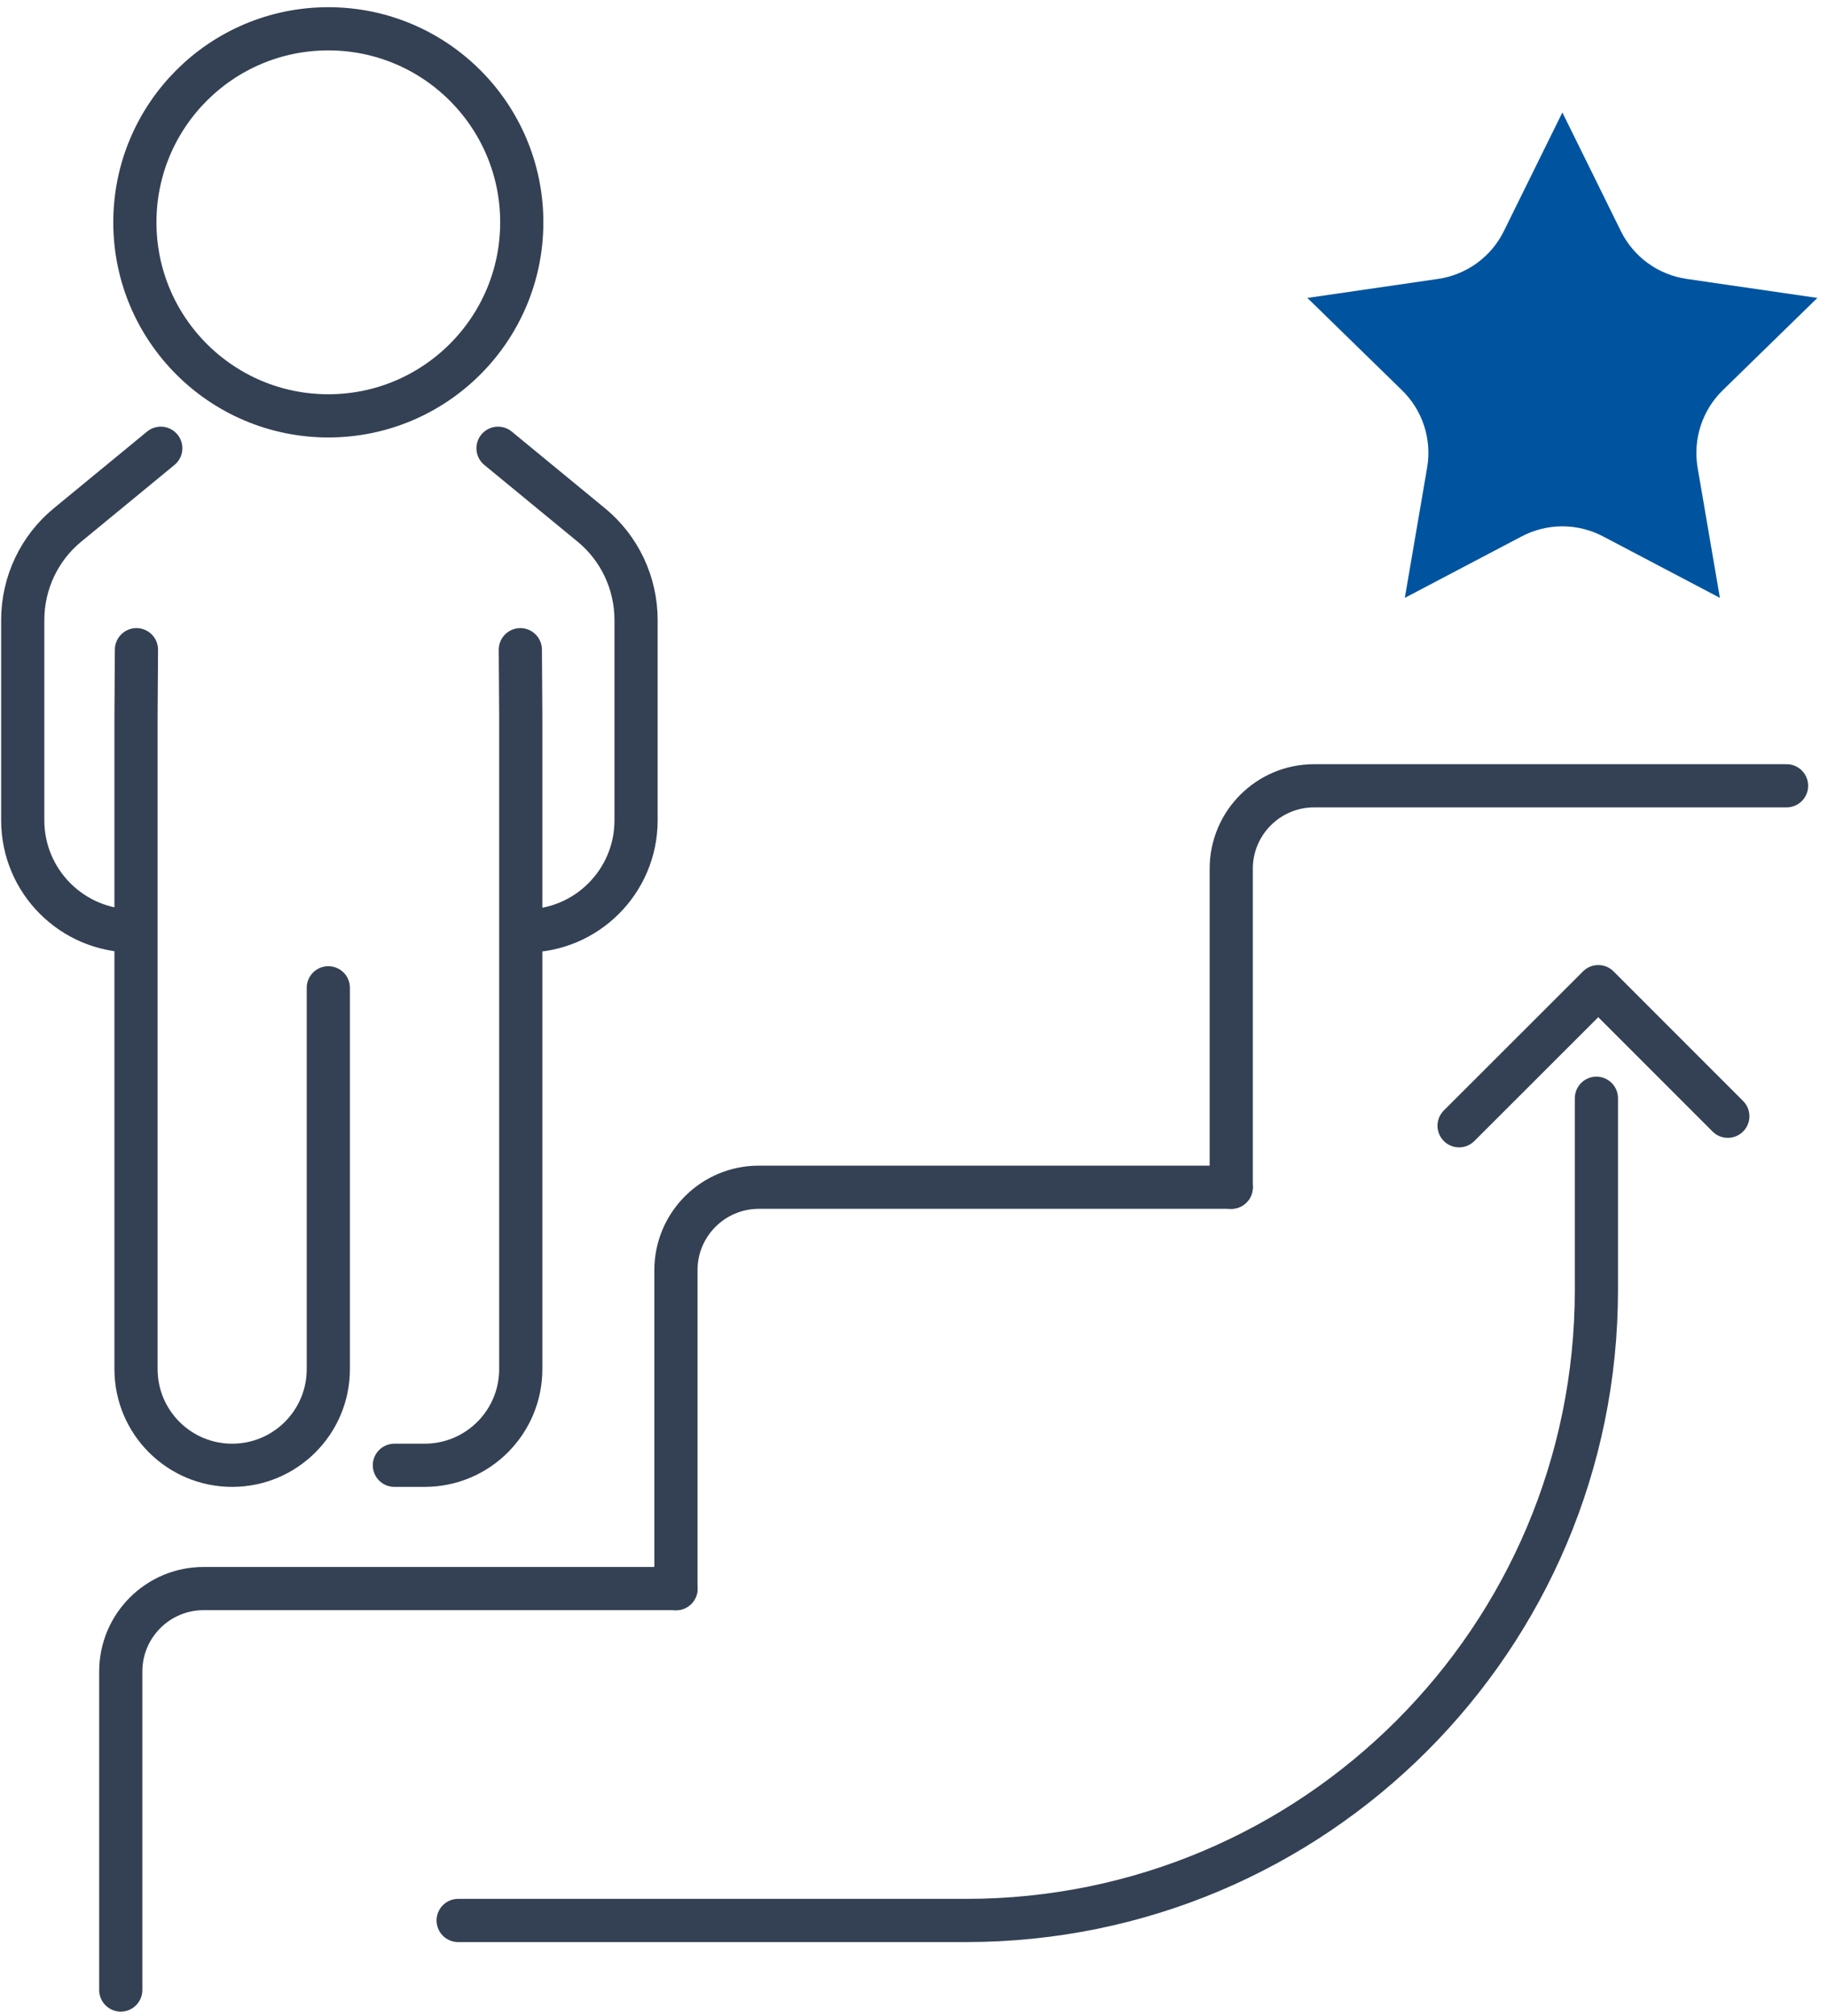
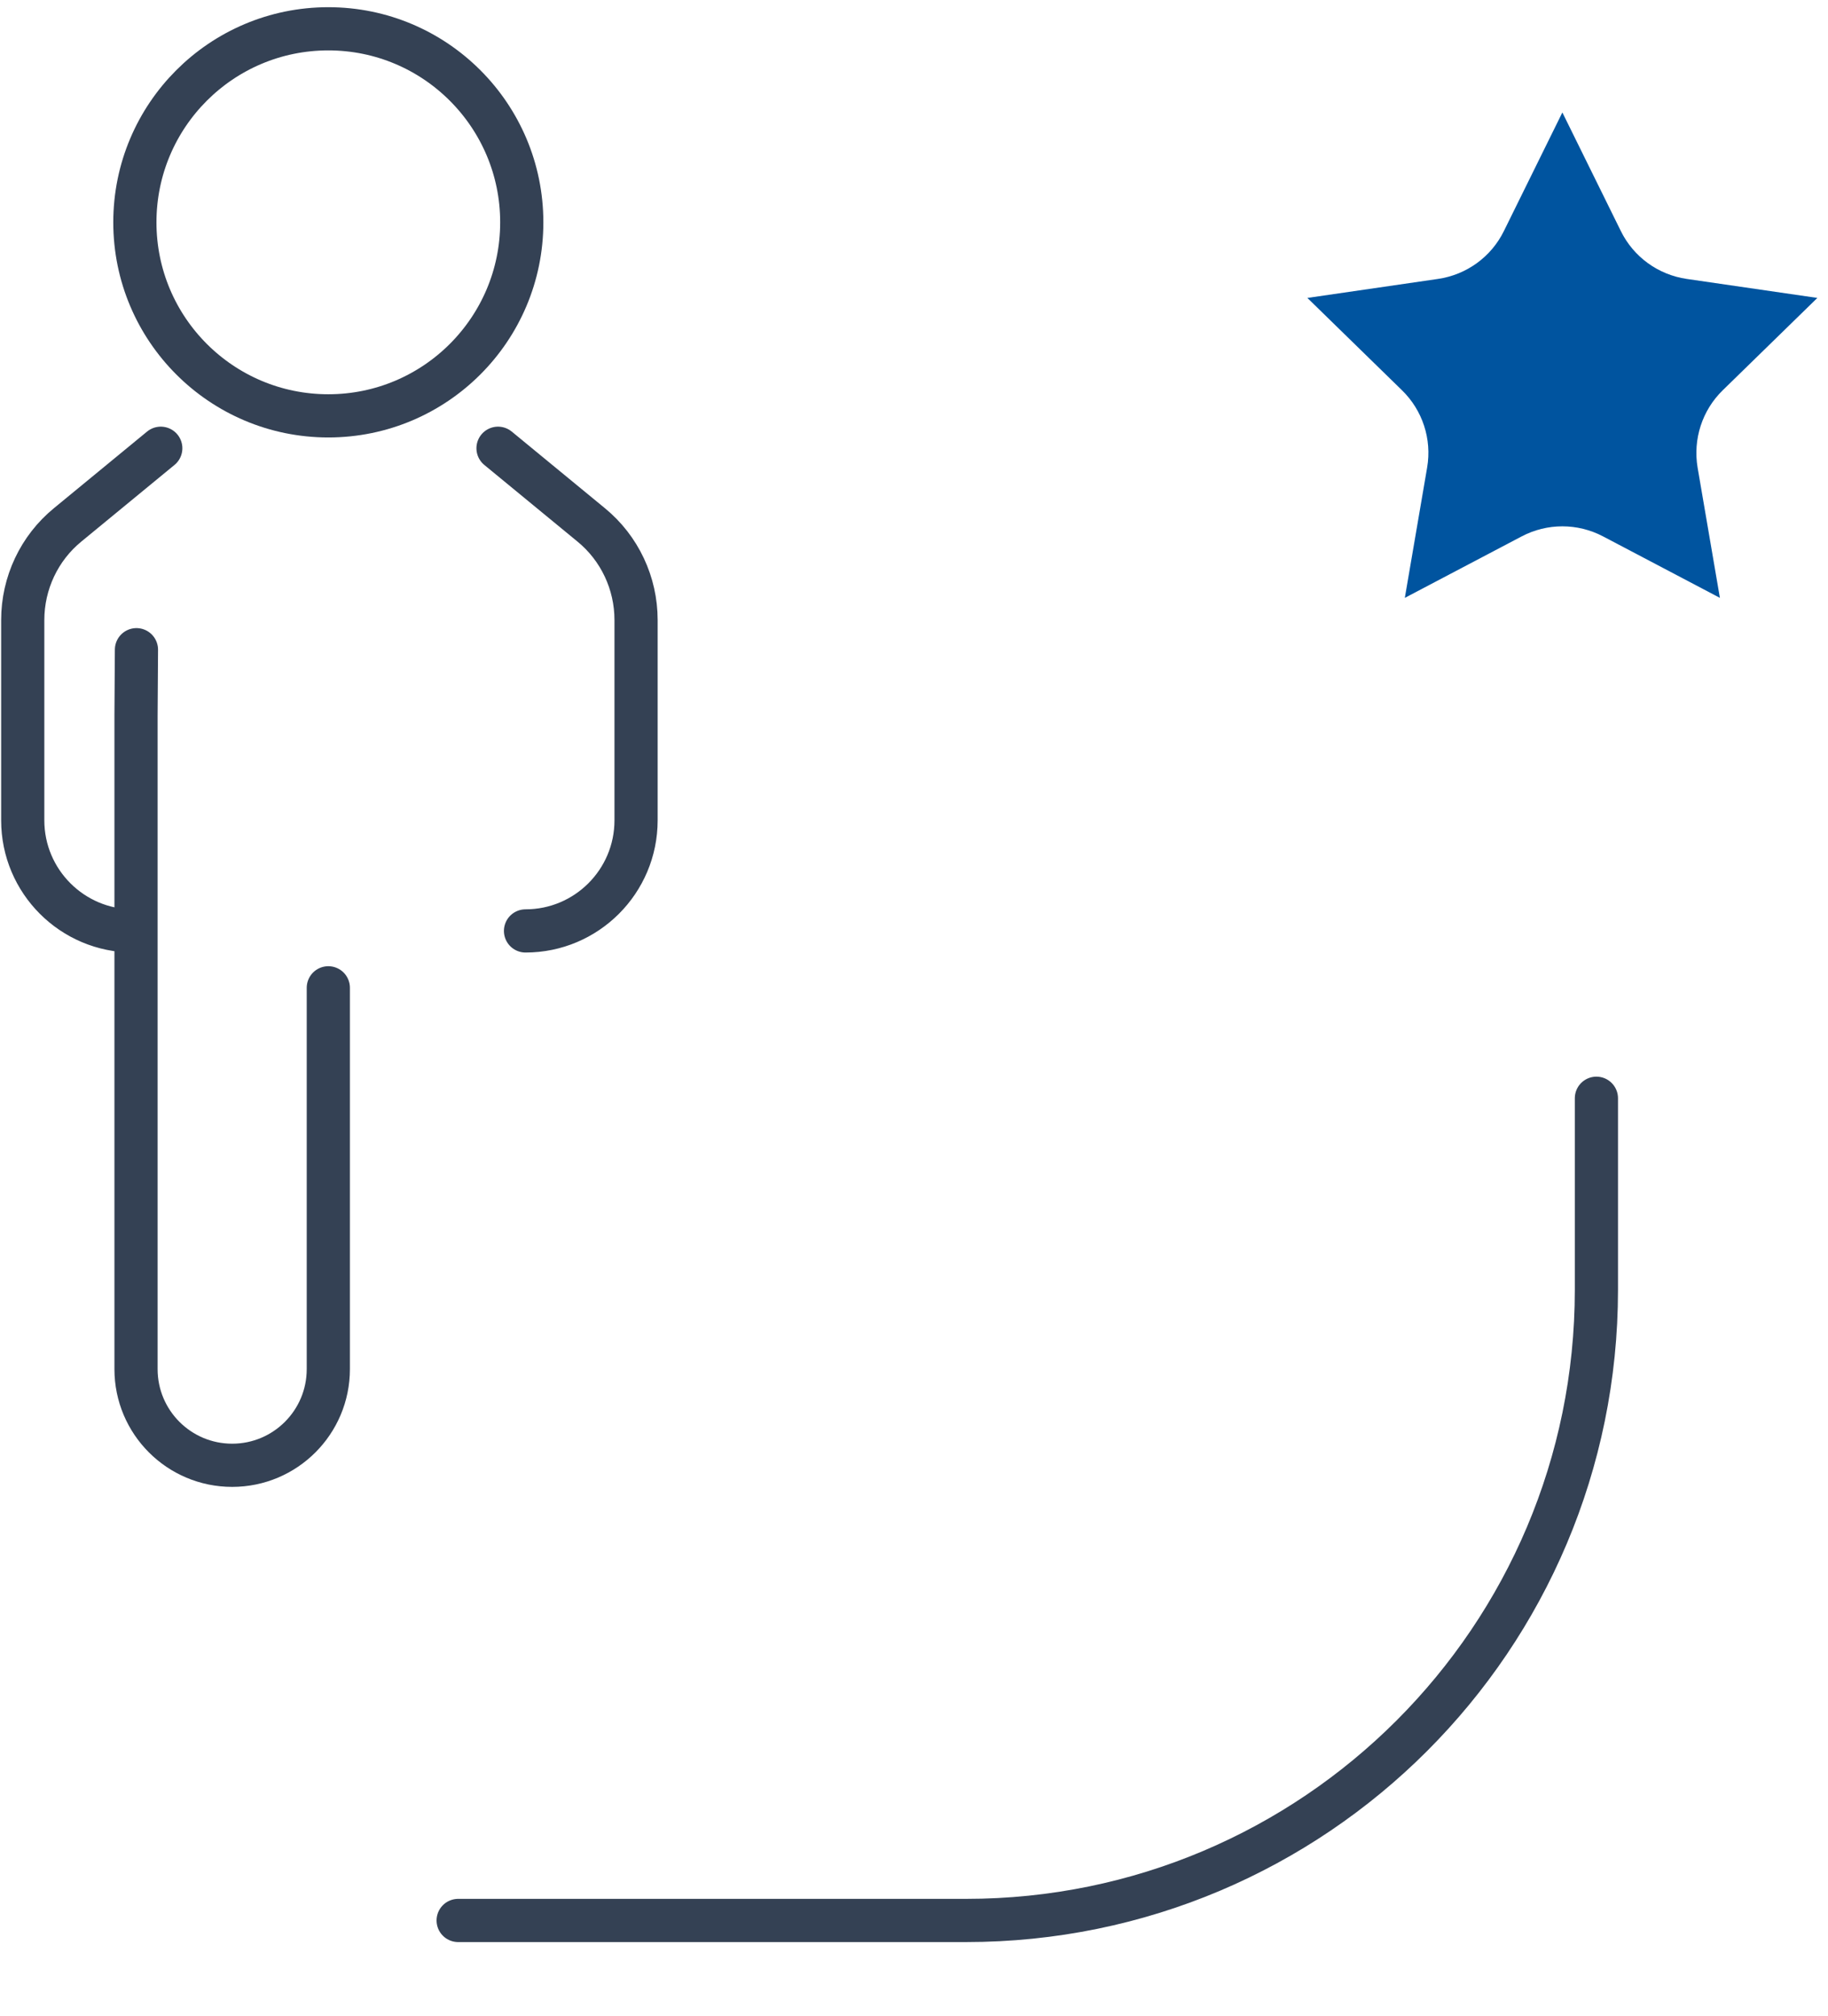
<svg xmlns="http://www.w3.org/2000/svg" width="127" height="140" viewBox="0 0 127 140" fill="none">
-   <path d="M8.39 138.2V116.08C8.39 112.9 10.97 110.32 14.15 110.32H46.97" stroke="#344154" stroke-width="3" stroke-linecap="round" stroke-linejoin="round" />
-   <path d="M46.96 110.33V88.21C46.96 85.03 49.54 82.45 52.72 82.45H85.54" stroke="#344154" stroke-width="3" stroke-linecap="round" stroke-linejoin="round" />
-   <path d="M85.54 82.45V60.33C85.54 57.15 88.12 54.57 91.3 54.57H124.12" stroke="#344154" stroke-width="3" stroke-linecap="round" stroke-linejoin="round" />
  <path d="M31.83 133.37H67.12C91.31 133.37 110.91 113.76 110.91 89.58V76.27" stroke="#344154" stroke-width="3" stroke-linecap="round" stroke-linejoin="round" />
-   <path d="M101.37 78.18L111.04 68.52L120.04 77.52" stroke="#344154" stroke-width="3" stroke-linecap="round" stroke-linejoin="round" />
  <path d="M108.55 7.82L112.61 16.05C113.49 17.84 115.2 19.08 117.18 19.37L126.26 20.69L119.69 27.1C118.26 28.49 117.61 30.5 117.94 32.47L119.49 41.52L111.37 37.25C109.6 36.32 107.49 36.32 105.72 37.25L97.6 41.52L99.15 32.47C99.49 30.5 98.83 28.49 97.4 27.1L90.83 20.69L99.91 19.37C101.89 19.08 103.6 17.84 104.48 16.05L108.54 7.82H108.55Z" fill="#00549F" />
  <path d="M34.6 31.13L41.07 36.45C43.05 38.07 44.19 40.5 44.19 43.06V56.97C44.19 61.21 40.75 64.65 36.51 64.65" stroke="#344154" stroke-width="3" stroke-linecap="round" stroke-linejoin="round" />
  <path d="M11.17 31.13L4.7 36.45C2.72 38.07 1.58 40.5 1.58 43.06V56.97C1.58 61.21 5.02 64.65 9.26 64.65" stroke="#344154" stroke-width="3" stroke-linecap="round" stroke-linejoin="round" />
-   <path d="M36.15 45.12L36.18 49.68V95.08C36.18 98.77 33.19 101.76 29.5 101.76H27.4" stroke="#344154" stroke-width="3" stroke-linecap="round" stroke-linejoin="round" />
  <path d="M9.48 45.12L9.45 49.68V95.08C9.45 98.77 12.44 101.76 16.13 101.76C19.82 101.76 22.81 98.77 22.81 95.08V68.6" stroke="#344154" stroke-width="3" stroke-linecap="round" stroke-linejoin="round" />
  <path d="M22.81 28.88C30.233 28.88 36.25 22.863 36.25 15.44C36.25 8.017 30.233 2 22.81 2C15.387 2 9.37 8.017 9.37 15.44C9.37 22.863 15.387 28.88 22.81 28.88Z" stroke="#344154" stroke-width="3" stroke-linecap="round" stroke-linejoin="round" />
</svg>